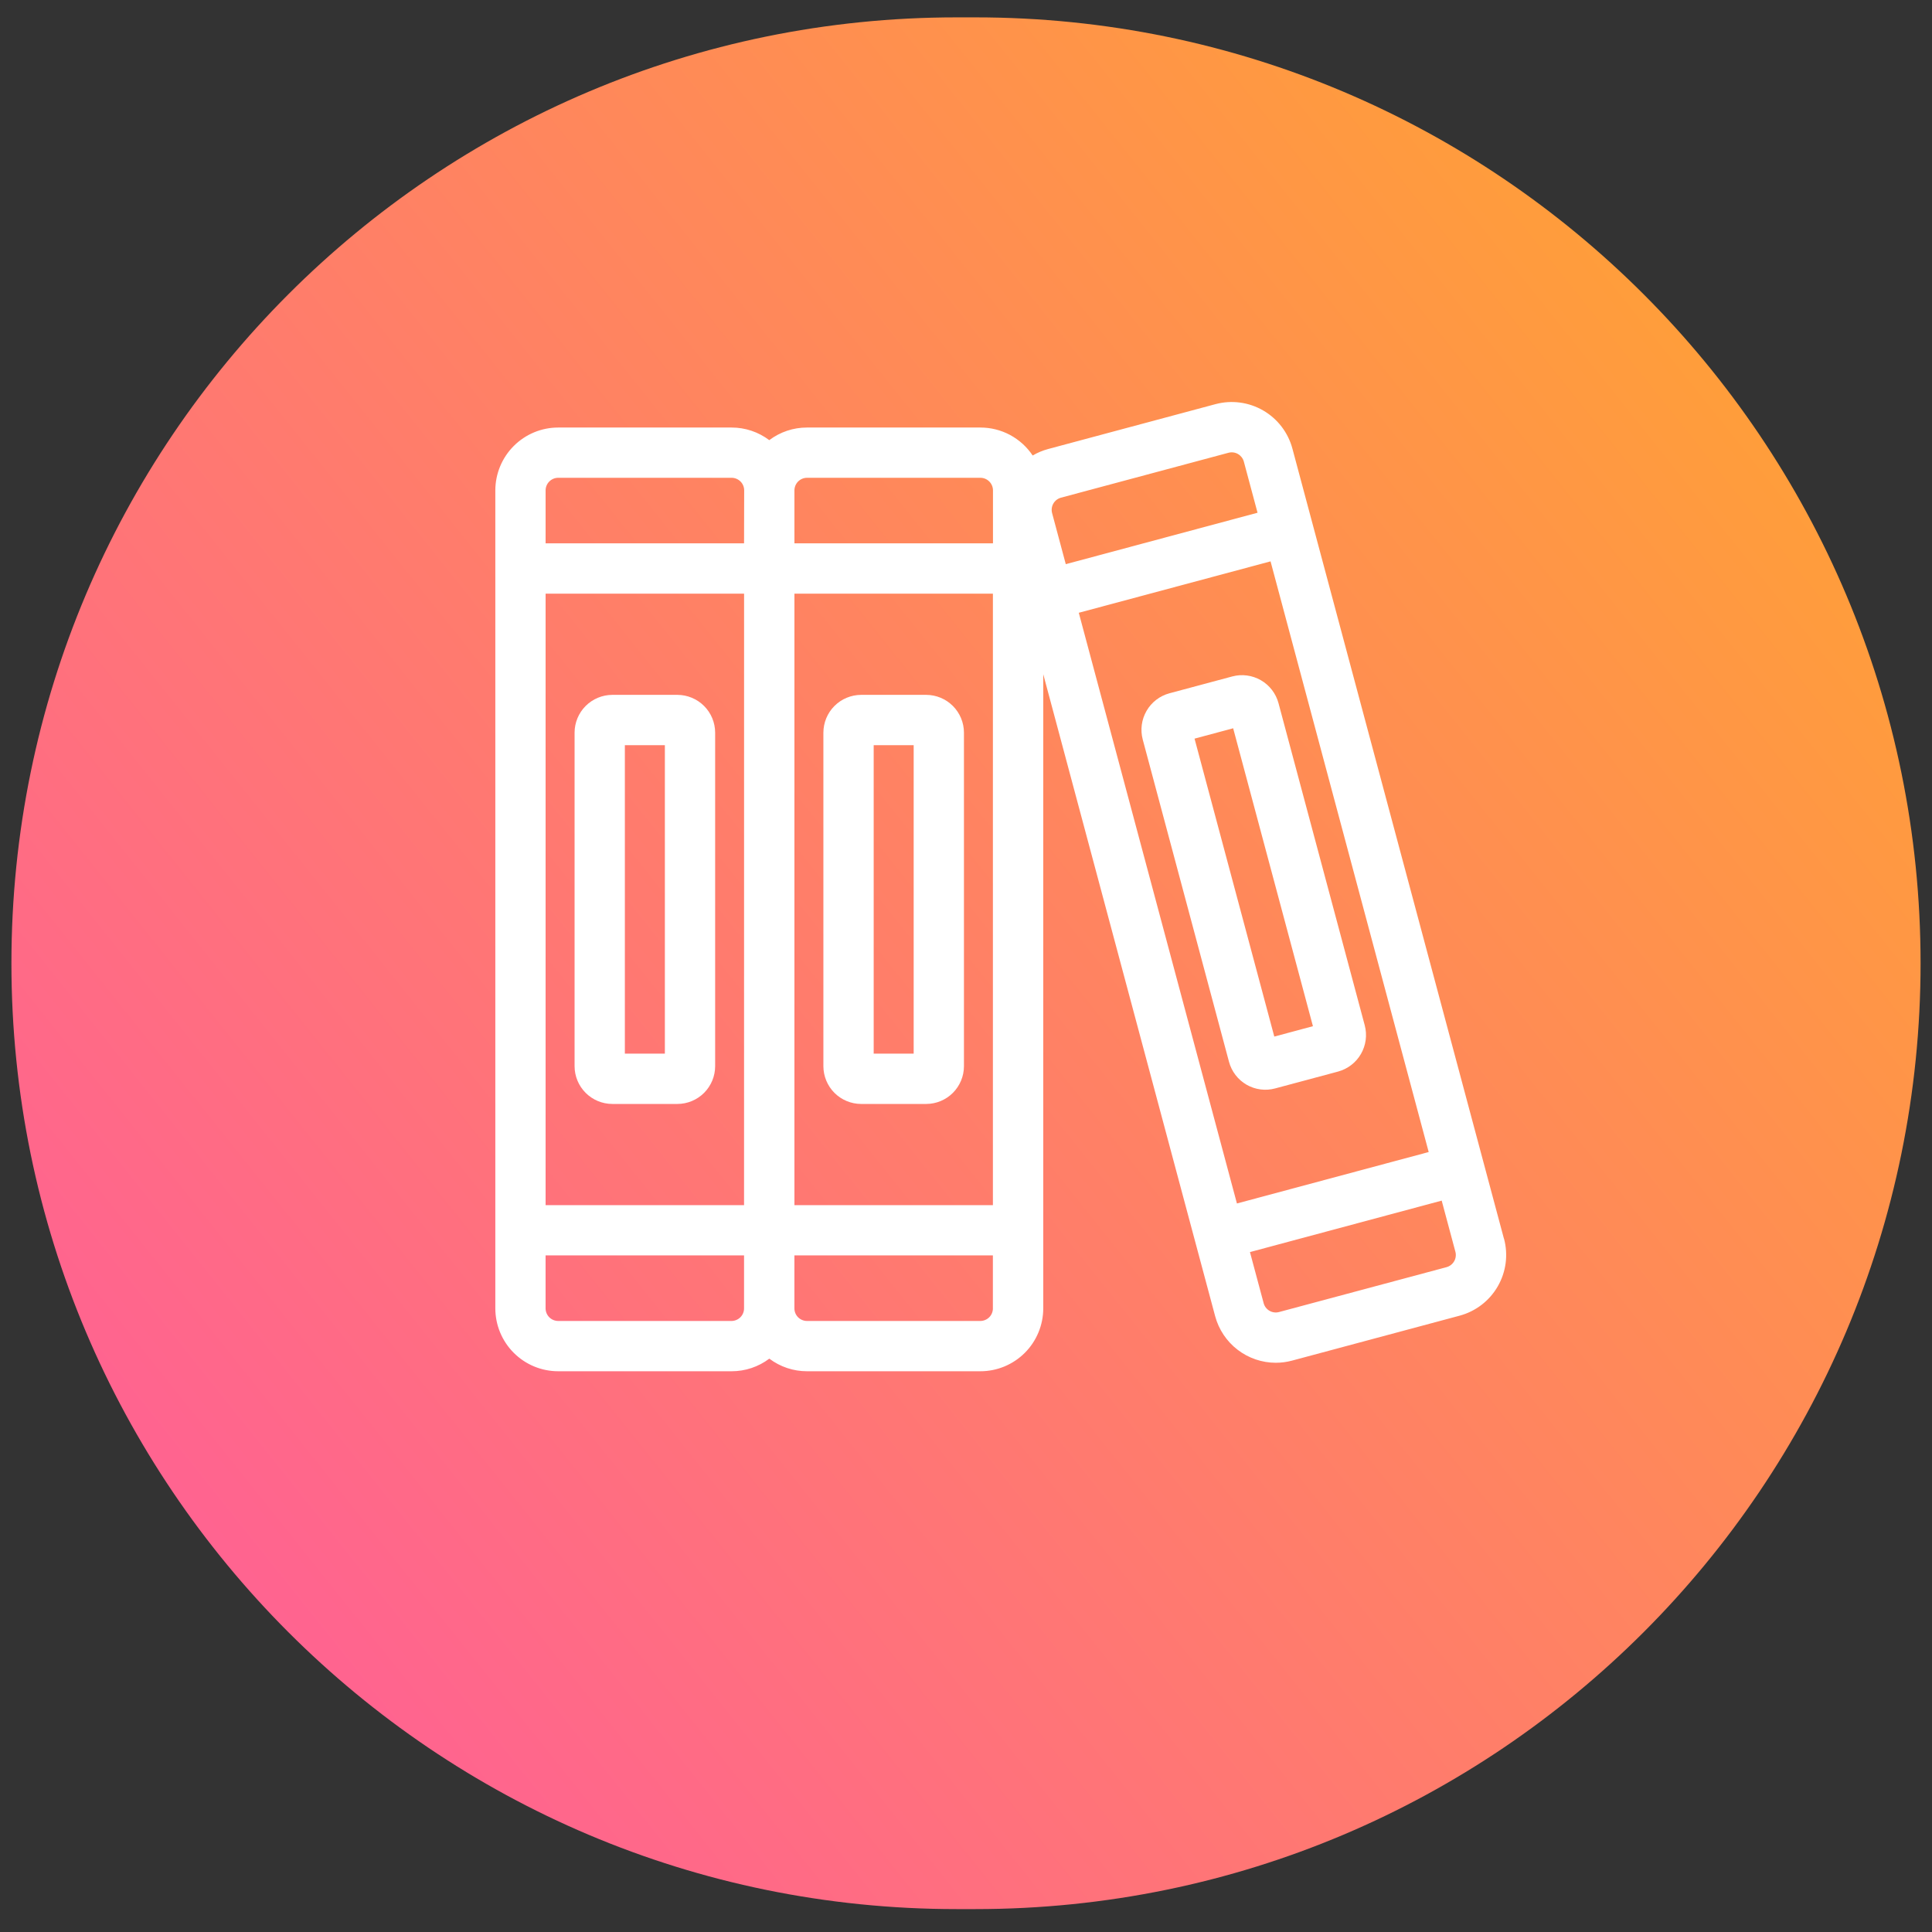
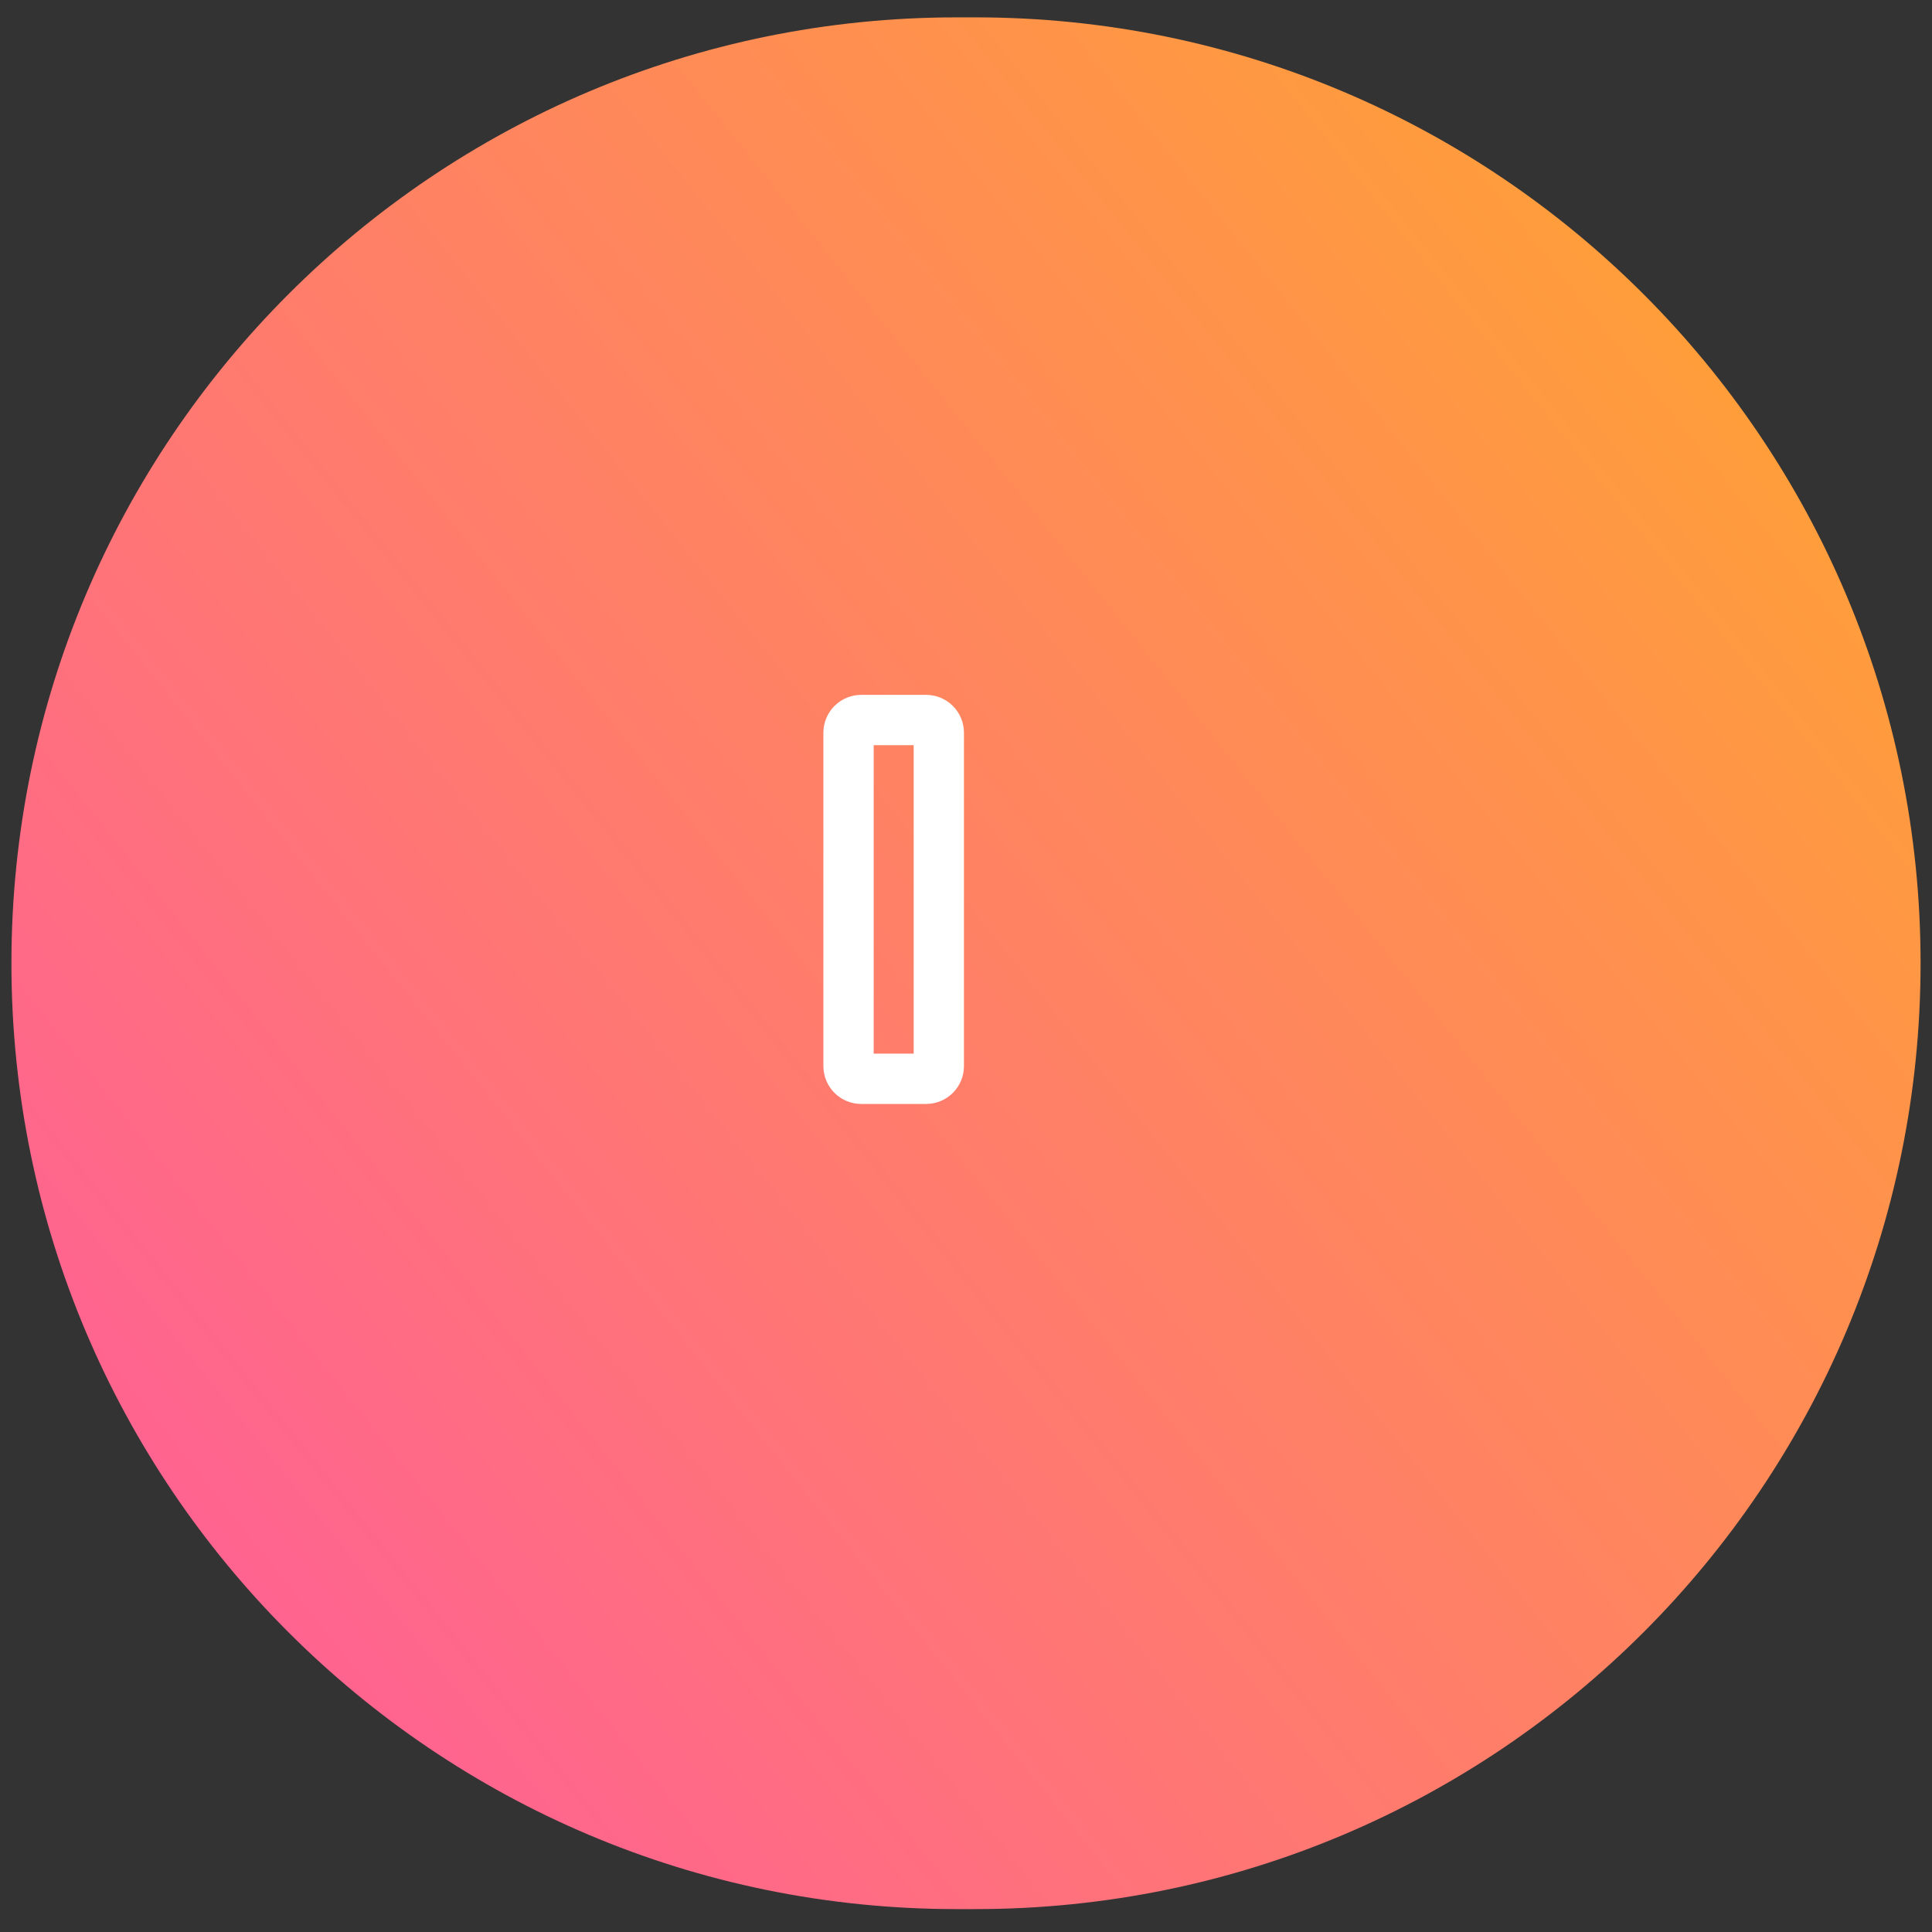
<svg xmlns="http://www.w3.org/2000/svg" width="82" height="82" viewBox="0 0 82 82" fill="none">
  <rect x="0" y="0" width="82" height="82" fill="#333333" stroke="none" />
  <path d="M41.401 0.737H40.599C18.444 0.737 0.485 18.711 0.485 40.882C0.485 63.054 18.444 81.028 40.599 81.028H41.401C63.556 81.028 81.515 63.054 81.515 40.882C81.515 18.711 63.556 0.737 41.401 0.737Z" fill="url(#paint0_linear_1106_767)" />
-   <path d="M28.752 29.492H25.988C25.564 29.494 25.157 29.663 24.857 29.963C24.557 30.263 24.388 30.67 24.387 31.094V45.254C24.388 45.678 24.557 46.085 24.857 46.385C25.157 46.685 25.564 46.854 25.988 46.855H28.752C29.177 46.854 29.583 46.685 29.883 46.385C30.183 46.085 30.352 45.678 30.353 45.254V31.094C30.352 30.67 30.183 30.263 29.883 29.963C29.583 29.663 29.177 29.494 28.752 29.492ZM28.219 44.72H26.521V31.627H28.219V44.72Z" fill="white" />
  <path d="M39.313 29.492H36.548C36.124 29.494 35.717 29.663 35.417 29.963C35.117 30.263 34.949 30.67 34.947 31.094V45.254C34.949 45.678 35.117 46.085 35.417 46.385C35.717 46.685 36.124 46.854 36.548 46.855H39.313C39.737 46.854 40.143 46.685 40.443 46.385C40.743 46.085 40.912 45.678 40.913 45.254V31.094C40.912 30.67 40.743 30.263 40.443 29.963C40.143 29.663 39.737 29.494 39.313 29.492ZM38.779 44.72H37.082V31.627H38.779V44.72Z" fill="white" />
-   <path d="M57.924 43.519L54.263 29.842C54.152 29.432 53.883 29.083 53.516 28.871C53.149 28.659 52.712 28.601 52.303 28.71L49.632 29.426C49.222 29.537 48.874 29.805 48.662 30.173C48.45 30.541 48.392 30.977 48.501 31.387L52.162 45.064C52.216 45.267 52.31 45.458 52.438 45.625C52.565 45.792 52.725 45.932 52.907 46.038C53.089 46.143 53.29 46.211 53.499 46.238C53.707 46.266 53.919 46.251 54.122 46.196L56.793 45.48C57.202 45.369 57.551 45.1 57.763 44.733C57.975 44.365 58.033 43.929 57.924 43.519ZM54.085 43.995L50.7 31.35L52.339 30.91L55.725 43.555L54.085 43.995Z" fill="white" />
-   <path d="M63.832 52.575L62.975 49.375L54.854 19.041C54.671 18.358 54.224 17.775 53.612 17.421C53 17.067 52.273 16.971 51.59 17.153L44.482 19.059C44.253 19.121 44.034 19.213 43.83 19.333C43.586 18.968 43.256 18.669 42.87 18.461C42.483 18.254 42.051 18.146 41.612 18.146H34.25C33.673 18.145 33.111 18.333 32.65 18.681C32.189 18.333 31.627 18.145 31.049 18.146H23.69C22.983 18.146 22.305 18.428 21.805 18.929C21.305 19.429 21.024 20.108 21.023 20.815V55.532C21.024 56.239 21.305 56.918 21.805 57.418C22.305 57.918 22.983 58.2 23.69 58.2H31.052C31.629 58.201 32.191 58.013 32.652 57.665C33.113 58.013 33.675 58.201 34.253 58.2H41.612C42.319 58.2 42.997 57.918 43.497 57.418C43.997 56.918 44.278 56.239 44.279 55.532V28.616L50.717 52.661L51.574 55.86C51.726 56.427 52.06 56.928 52.525 57.286C52.99 57.644 53.56 57.839 54.146 57.84C54.381 57.84 54.614 57.809 54.841 57.748L61.949 55.842C62.288 55.751 62.605 55.594 62.883 55.381C63.161 55.168 63.394 54.901 63.569 54.598C63.744 54.294 63.858 53.959 63.904 53.611C63.949 53.264 63.926 52.911 63.835 52.572L63.832 52.575ZM31.58 55.532C31.58 55.673 31.524 55.809 31.424 55.909C31.324 56.009 31.188 56.065 31.047 56.066H23.69C23.548 56.065 23.413 56.009 23.313 55.909C23.213 55.809 23.157 55.673 23.156 55.532V53.283H31.58V55.532ZM31.58 51.151H23.157V25.196H31.581L31.58 51.151ZM31.58 23.061H23.157V20.813C23.157 20.671 23.214 20.536 23.314 20.436C23.414 20.336 23.549 20.279 23.691 20.279H31.052C31.193 20.279 31.329 20.336 31.429 20.436C31.529 20.536 31.585 20.671 31.585 20.813L31.58 23.061ZM42.142 55.532C42.142 55.673 42.086 55.809 41.986 55.909C41.886 56.009 41.75 56.065 41.609 56.066H34.25C34.109 56.065 33.973 56.009 33.873 55.909C33.773 55.809 33.717 55.673 33.717 55.532V53.283H42.141V55.532H42.142ZM42.142 51.151H33.718V25.196H42.142V51.151ZM42.142 23.061H33.718V20.813C33.719 20.671 33.775 20.536 33.875 20.436C33.975 20.336 34.111 20.279 34.252 20.279H41.611C41.753 20.279 41.888 20.336 41.988 20.436C42.088 20.536 42.145 20.671 42.145 20.813V23.061H42.142ZM44.654 21.776C44.618 21.64 44.637 21.494 44.708 21.372C44.778 21.249 44.895 21.16 45.031 21.123L52.14 19.217C52.207 19.199 52.278 19.194 52.347 19.203C52.417 19.212 52.484 19.235 52.544 19.27C52.605 19.305 52.658 19.352 52.701 19.407C52.743 19.463 52.775 19.526 52.793 19.594L53.374 21.762L45.235 23.945L44.654 21.776ZM52.499 51.079L45.787 26.008L53.926 23.826L60.638 48.896L52.499 51.079ZM61.717 53.533C61.648 53.655 61.532 53.745 61.396 53.782L54.286 55.687C54.149 55.724 54.004 55.705 53.881 55.634C53.759 55.563 53.669 55.447 53.633 55.31L53.052 53.142L61.19 50.958L61.771 53.126C61.79 53.194 61.794 53.265 61.785 53.335C61.776 53.405 61.754 53.472 61.718 53.533H61.717Z" fill="white" />
  <defs>
    <linearGradient id="paint0_linear_1106_767" x1="-27.471" y1="92.67" x2="80.744" y2="6.194" gradientUnits="userSpaceOnUse">
      <stop stop-color="#FF43C0" />
      <stop offset="1" stop-color="#FFA62E" />
    </linearGradient>
  </defs>
</svg>